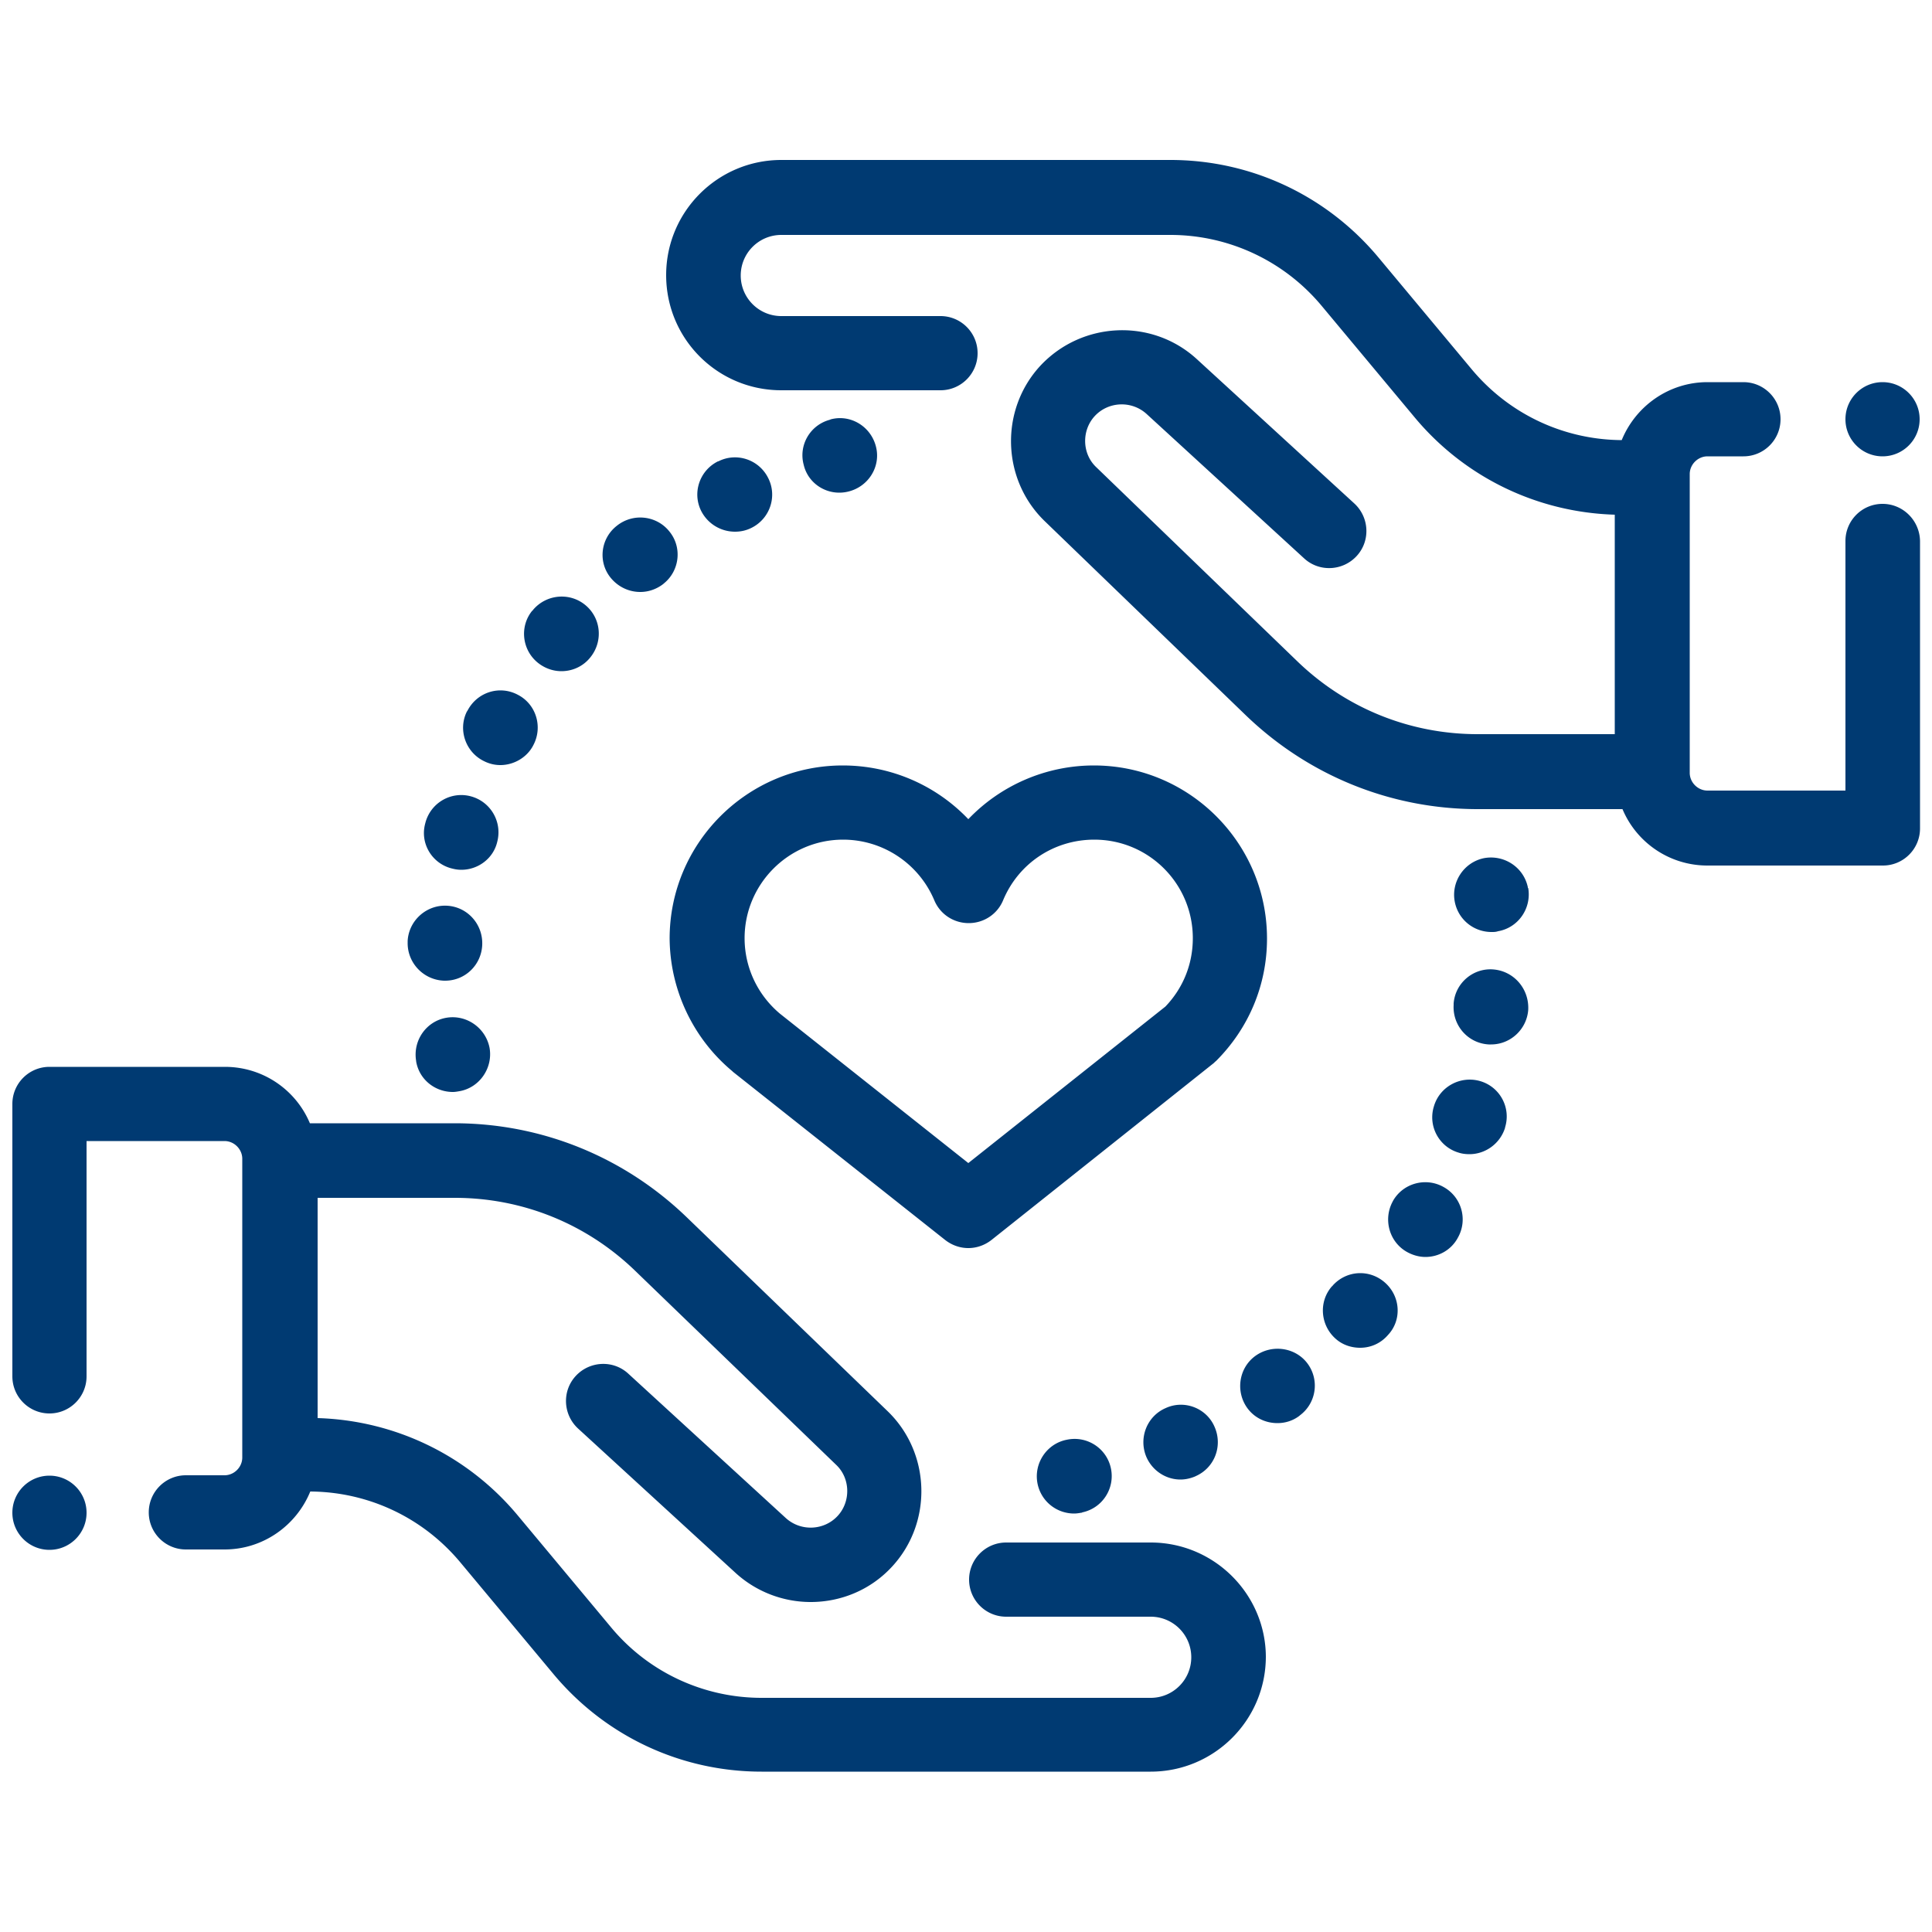
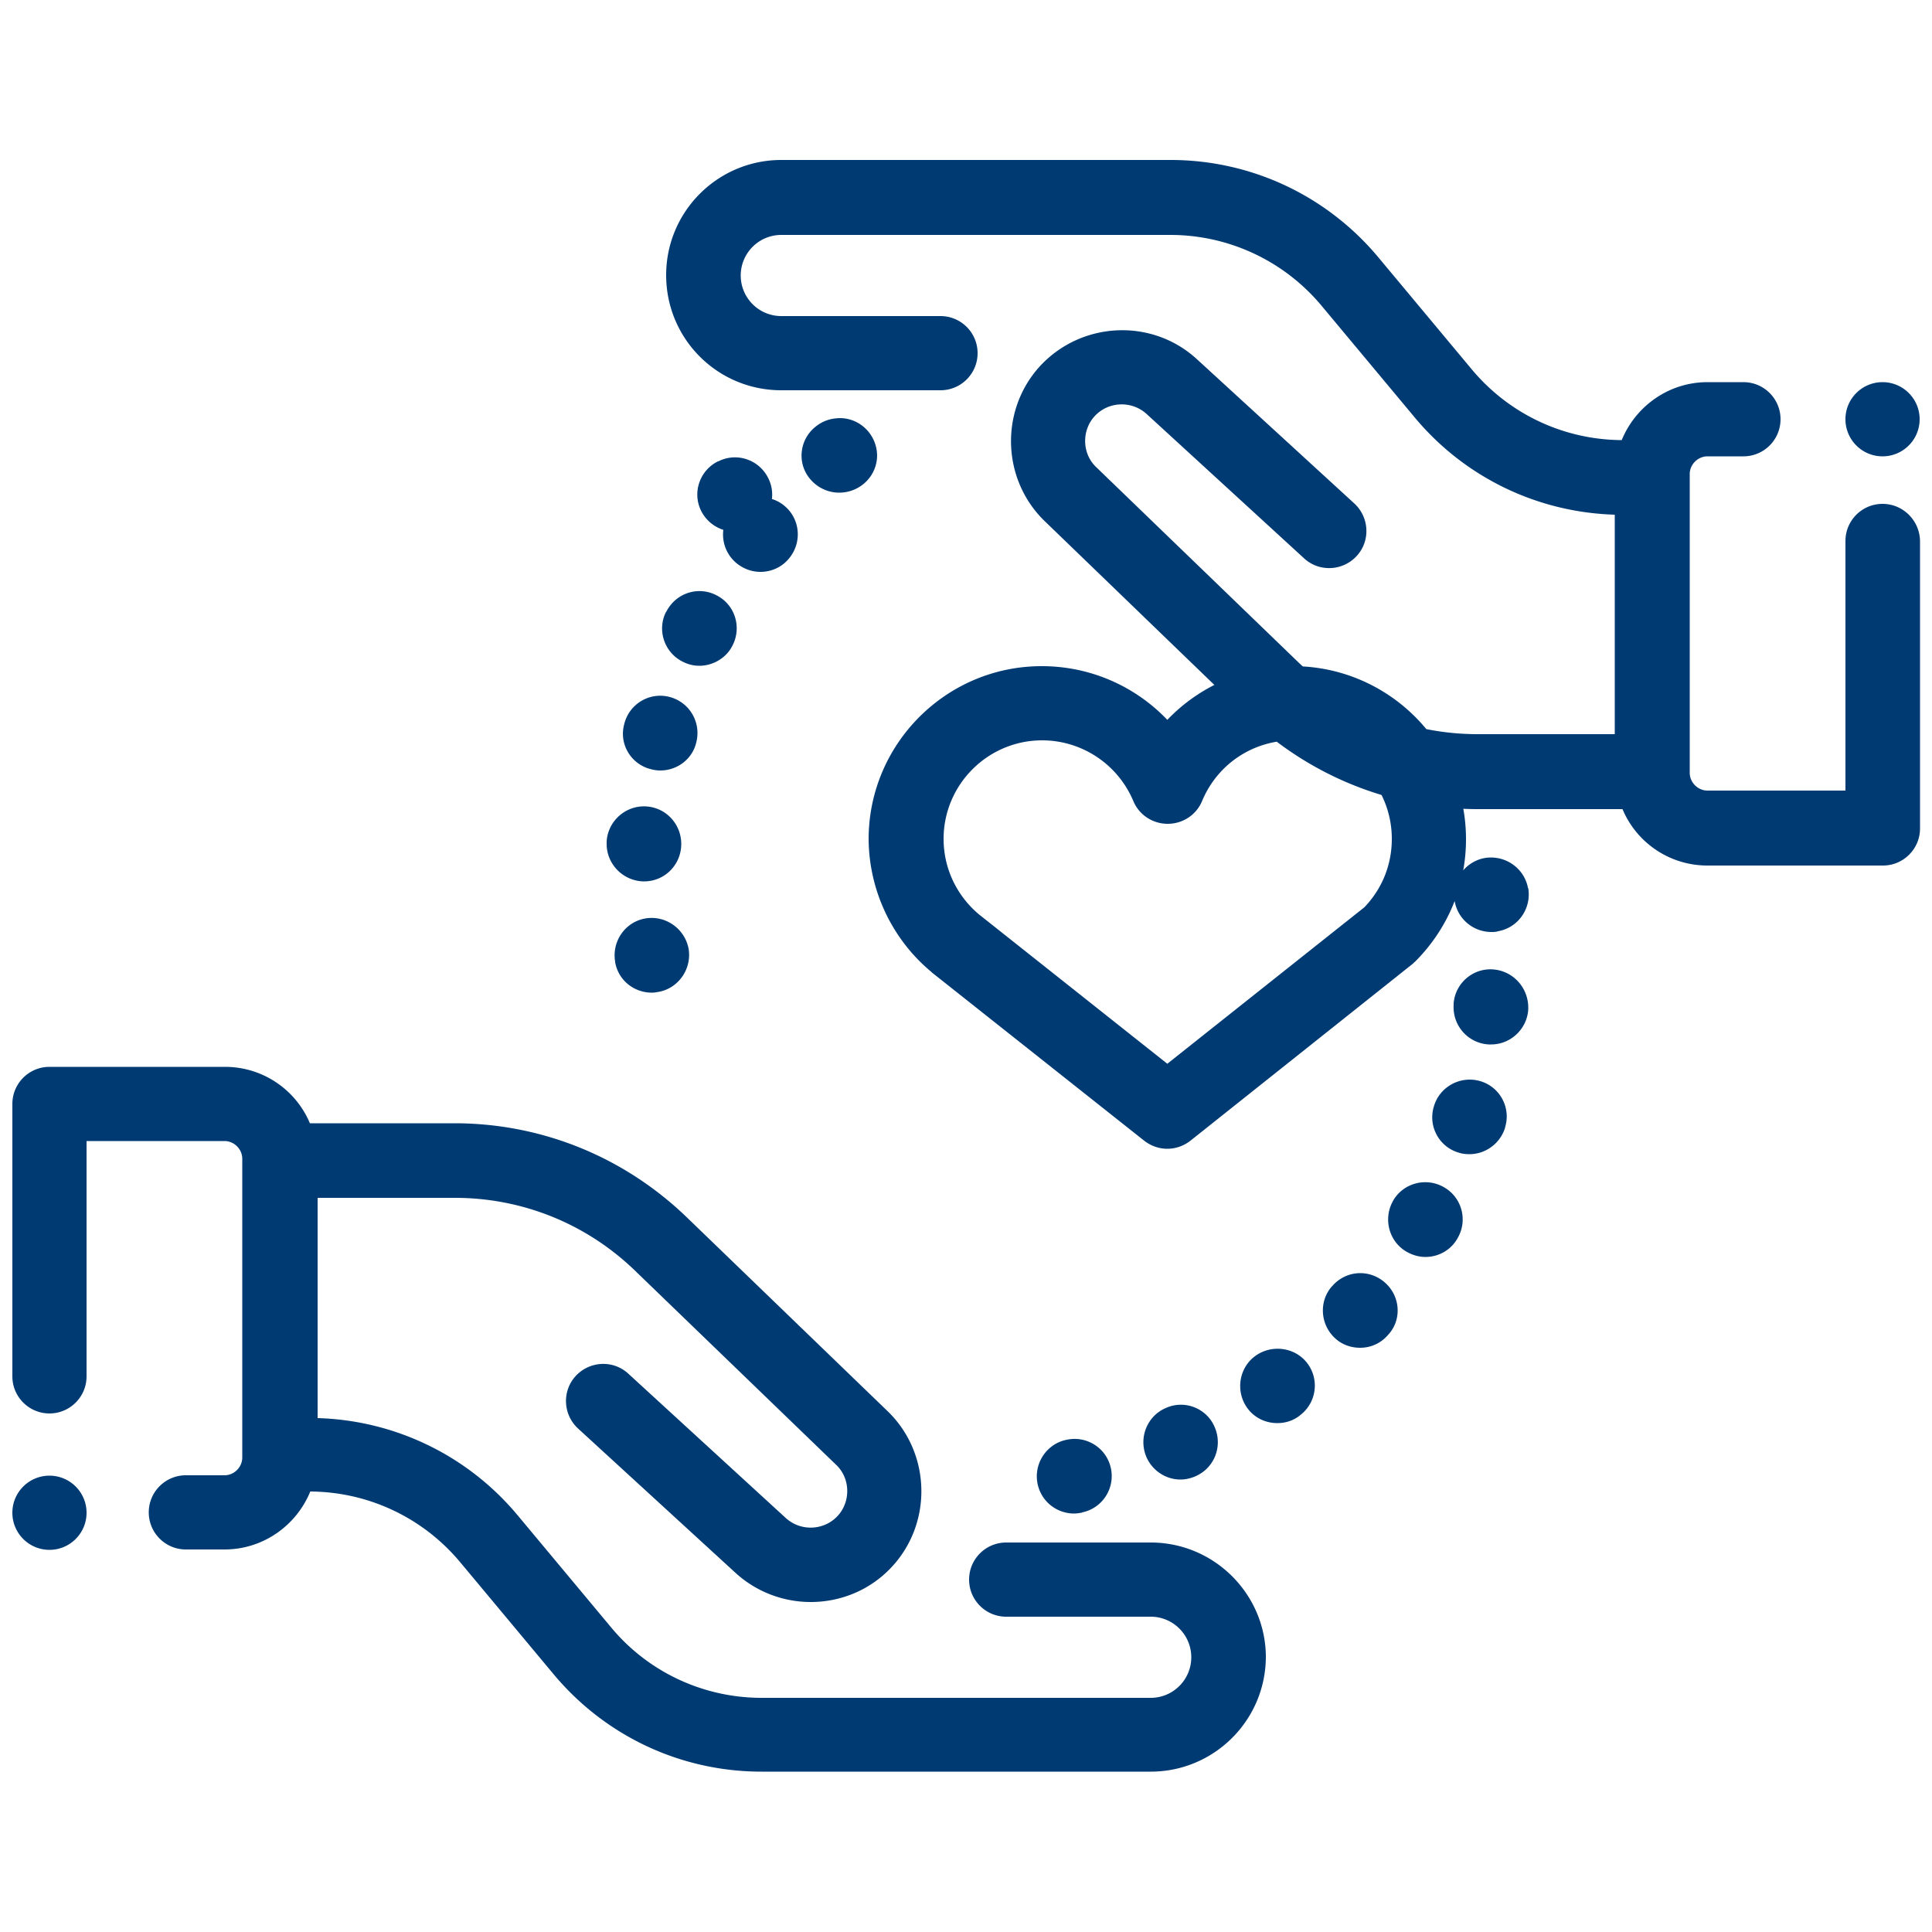
<svg xmlns="http://www.w3.org/2000/svg" viewBox="0 0 500 500">
-   <path d="M297.8 399.2h-37.4c-5.3 0-9.6 4.3-9.6 9.6s4.3 9.6 9.6 9.6h37.4c5.8 0 10.5 4.7 10.5 10.5s-4.7 10.5-10.5 10.5H197.1c-15.1 0-29.4-6.7-39-18.3L134 392.2c-12.9-15.5-31.7-24.6-51.8-25.2v-57h35.5c17.5 0 34.1 6.7 46.7 18.9l52 50.2c3.7 3.5 3.8 9.5.4 13.2-3.5 3.8-9.5 4.1-13.4.6l-40.8-37.4c-3.9-3.6-10-3.3-13.6.6s-3.3 10 .6 13.6l40.8 37.4c5.5 5 12.5 7.5 19.4 7.5 7.8 0 15.5-3.1 21.1-9.2 10.5-11.4 10-29.4-1.2-40.2l-52-50.2c-16.2-15.6-37.5-24.3-60.1-24.3H80.2c-3.6-8.6-12.1-14.6-22-14.6H12.8c-5.3 0-9.6 4.3-9.6 9.6v70.5c0 5.3 4.3 9.6 9.6 9.6s9.6-4.3 9.6-9.6v-60.9h35.7c2.5 0 4.6 2.1 4.6 4.6v77.3c0 2.5-2.1 4.6-4.6 4.6h-10c-5.3 0-9.6 4.3-9.6 9.6s4.3 9.6 9.6 9.6h10c10 0 18.6-6.2 22.2-15 15 .1 29.1 6.7 38.8 18.3l24.1 28.9c13.4 16.1 33 25.3 53.9 25.3h100.7c16.4 0 29.8-13.3 29.8-29.8-.1-16.2-13.4-29.5-29.8-29.5zm189.4-268.8c-5.3 0-9.6 4.3-9.6 9.6v64.6h-35.7c-2.5 0-4.6-2.1-4.6-4.6v-77.3c0-2.5 2.1-4.6 4.6-4.6h9.3c5.3 0 9.6-4.3 9.6-9.6s-4.3-9.6-9.6-9.6h-9.3c-10 0-18.6 6.2-22.2 15-15-.1-29.1-6.7-38.8-18.3l-24.1-28.9c-13.4-16.1-33-25.3-53.9-25.3H202.2c-16.4 0-29.8 13.3-29.8 29.8s13.3 29.8 29.8 29.8h41.2c5.3 0 9.6-4.3 9.6-9.6s-4.3-9.6-9.6-9.6h-41.2c-5.8 0-10.5-4.7-10.5-10.5s4.7-10.5 10.5-10.5h100.7c15.1 0 29.4 6.7 39.1 18.3l24.1 28.9c12.9 15.5 31.7 24.6 51.8 25.2V190h-35.5c-17.5 0-34.1-6.7-46.7-18.9l-52-50.2c-3.7-3.5-3.8-9.5-.4-13.2 3.5-3.8 9.5-4.1 13.4-.6l40.8 37.4c3.9 3.6 10 3.3 13.6-.6 3.6-3.9 3.3-10-.6-13.6L309.8 93c-11.6-10.7-29.8-9.9-40.6 1.7-10.5 11.4-10 29.4 1.2 40.2l52 50.2c16.2 15.6 37.5 24.3 60.1 24.3h37.4c3.6 8.6 12.1 14.6 22 14.6h45.4c5.3 0 9.6-4.3 9.6-9.6V140c-.1-5.3-4.4-9.6-9.7-9.6zm-185.5 234c-4.9 2.1-7.1 7.8-5 12.7 1.6 3.6 5.1 5.8 8.8 5.8 1.3 0 2.6-.3 3.8-.8l.2-.1c4.9-2.2 7-7.9 4.8-12.8-2.1-4.8-7.8-7-12.6-4.8zm23.2-13.5c-4.3 3.1-5.2 9.2-2.1 13.5 1.9 2.6 4.8 3.9 7.8 3.9 2 0 4-.6 5.7-1.9l.1-.1c4.3-3.2 5.1-9.2 2-13.4-3.1-4.2-9.2-5.1-13.5-2zm-48.8 21.7c-5.2 1-8.6 6.1-7.6 11.3.9 4.6 4.9 7.8 9.5 7.8.6 0 1.2-.1 1.8-.2.1 0 .2 0 .3-.1 5.2-1.1 8.5-6.2 7.4-11.4-1.1-5.2-6.2-8.5-11.4-7.4zm82.4-40.6c-4-3.6-10-3.3-13.6.7 0 .1-.2.2-.2.2-3.5 4-3 10.1 1 13.6 1.8 1.6 4.1 2.3 6.3 2.3 2.7 0 5.3-1.1 7.2-3.3 3.6-3.8 3.3-9.9-.7-13.5zm24.6-52.2c-5.1-1.5-10.5 1.4-12 6.5-1.6 5.1 1.3 10.5 6.4 12 .9.3 1.9.4 2.8.4 4.1 0 7.9-2.7 9.2-6.8v-.1c1.6-5.1-1.3-10.5-6.4-12zm12.3-50.2c-1.1-5.2-6.2-8.5-11.4-7.5-5.2 1.1-8.5 6.2-7.5 11.3.9 4.6 4.9 7.8 9.5 7.8.6 0 1.1 0 1.7-.2 5.2-.9 8.7-5.9 7.8-11.2-.1.1-.1 0-.1-.2zm-8.8 21.3c-5.3-.5-10 3.5-10.4 8.8v.4c-.3 5.3 3.7 9.9 9.1 10.2h.6c5 0 9.2-3.9 9.6-8.9.3-5.4-3.6-10-8.9-10.5zm-13 56.3c-4.6-2.6-10.5-1-13.1 3.6l-.1.2c-2.5 4.7-.8 10.6 3.9 13.1 1.5.8 3.1 1.2 4.6 1.2 3.4 0 6.7-1.8 8.4-5 2.6-4.6 1-10.5-3.7-13.1zM190.2 137.6c1.5 0 2.9-.3 4.3-1 4.8-2.4 6.7-8.2 4.3-12.9-2.4-4.8-8.2-6.7-12.9-4.3h-.1c-4.8 2.4-6.7 8.2-4.3 12.9a9.799 9.799 0 0 0 8.7 5.3zm27-10.1c.8 0 1.6-.1 2.4-.3 5.2-1.3 8.4-6.5 7.1-11.6-1.3-5.2-6.5-8.4-11.6-7.1 0 0-.2 0-.2.1-5.2 1.3-8.3 6.6-6.9 11.7 1 4.3 4.9 7.2 9.2 7.2zm-51.5 25.7c2.1 0 4.2-.7 6-2.1l.1-.1c4.1-3.3 4.8-9.4 1.4-13.5-3.3-4.1-9.4-4.8-13.6-1.4-4.2 3.3-4.9 9.4-1.5 13.5 2 2.4 4.8 3.6 7.6 3.6zm-48.6 71.6c.8.2 1.5.3 2.3.3 4.3 0 8.3-2.9 9.3-7.3 1.3-5.1-1.7-10.3-6.8-11.7-5.1-1.4-10.4 1.6-11.8 6.8 0 .1-.1.3-.1.4-1.3 5.1 1.9 10.3 7.1 11.5zm-2.2 29h.3c5.2 0 9.4-4.1 9.6-9.3.2-5.3-3.8-9.8-9.1-10.1-5.3-.3-9.9 3.8-10.2 9.1v.4c-.1 5.3 4.1 9.7 9.4 9.9zm10.4-56.8c1.4.7 2.8 1 4.2 1 3.5 0 7-2 8.6-5.3 2.4-4.7.6-10.5-4.1-12.9-4.7-2.5-10.5-.7-13 4.1l-.2.3c-2.3 4.7-.3 10.5 4.5 12.8zm14-25.4c1.8 1.4 3.9 2.1 6 2.1 2.8 0 5.6-1.2 7.5-3.6 3.3-4.1 2.8-10.1-1.3-13.5s-10.2-2.8-13.6 1.3c0 .1-.2.2-.2.2-3.3 4.1-2.6 10.2 1.6 13.5zm-23.8 91.8c-5.2.9-8.7 5.9-7.8 11.2v.1c.8 4.7 4.9 7.9 9.5 7.9.6 0 1.1-.1 1.7-.2 5.2-.9 8.7-6 7.8-11.2-1-5.2-6-8.7-11.2-7.8zm74 13.8l.2.2 54.9 43.5c1.8 1.4 3.9 2.1 6 2.1s4.2-.7 6-2.1l57.3-45.6c.3-.2.5-.5.8-.7 8.5-8.5 13.2-19.7 13.2-31.7 0-24.7-20.1-44.8-44.8-44.8-12.5 0-24.2 5.2-32.5 13.9-8.3-8.7-19.9-13.9-32.5-13.9-24.7 0-44.8 20.1-44.8 44.8.1 13.2 6 25.8 16.2 34.3zm28.7-59.9c10.3 0 19.6 6.2 23.6 15.7 1.5 3.6 5 5.9 8.9 5.9s7.4-2.3 8.9-5.9c4-9.6 13.2-15.7 23.6-15.7 14.1 0 25.5 11.4 25.5 25.5 0 6.7-2.5 12.9-7.1 17.7l-51 40.5-48.8-38.7c-5.8-4.9-9.1-12-9.1-19.5 0-14 11.4-25.5 25.5-25.5zM12.8 381.9c-5.3 0-9.6 4.3-9.6 9.6s4.3 9.6 9.6 9.6 9.6-4.3 9.6-9.6-4.3-9.6-9.6-9.6zm474.4-263.8c5.3 0 9.6-4.3 9.6-9.6s-4.3-9.6-9.6-9.6-9.6 4.3-9.6 9.6 4.3 9.6 9.6 9.6z" fill="#003a72" />
+   <path d="M297.8 399.2h-37.4c-5.3 0-9.6 4.3-9.6 9.6s4.3 9.6 9.6 9.6h37.4c5.8 0 10.5 4.7 10.5 10.5s-4.7 10.5-10.5 10.5H197.1c-15.1 0-29.4-6.7-39-18.3L134 392.2c-12.9-15.5-31.7-24.6-51.8-25.2v-57h35.5c17.5 0 34.1 6.7 46.7 18.9l52 50.2c3.7 3.5 3.8 9.5.4 13.2-3.5 3.8-9.5 4.1-13.4.6l-40.8-37.4c-3.9-3.6-10-3.3-13.6.6s-3.3 10 .6 13.6l40.8 37.4c5.5 5 12.5 7.5 19.4 7.5 7.8 0 15.5-3.1 21.1-9.2 10.5-11.4 10-29.4-1.2-40.2l-52-50.2c-16.2-15.6-37.5-24.3-60.1-24.3H80.2c-3.6-8.6-12.1-14.6-22-14.6H12.8c-5.3 0-9.6 4.3-9.6 9.6v70.5c0 5.3 4.3 9.6 9.6 9.6s9.6-4.3 9.6-9.6v-60.9h35.7c2.5 0 4.6 2.1 4.6 4.6v77.3c0 2.5-2.1 4.6-4.6 4.6h-10c-5.3 0-9.6 4.3-9.6 9.6s4.3 9.6 9.6 9.6h10c10 0 18.6-6.2 22.2-15 15 .1 29.1 6.7 38.8 18.3l24.1 28.9c13.4 16.1 33 25.3 53.9 25.3h100.7c16.4 0 29.8-13.3 29.8-29.8-.1-16.2-13.4-29.5-29.8-29.5zm189.4-268.8c-5.3 0-9.6 4.3-9.6 9.6v64.6h-35.7c-2.5 0-4.6-2.1-4.6-4.6v-77.3c0-2.5 2.1-4.6 4.6-4.6h9.3c5.3 0 9.6-4.3 9.6-9.6s-4.3-9.6-9.6-9.6h-9.3c-10 0-18.6 6.2-22.2 15-15-.1-29.1-6.7-38.8-18.3l-24.1-28.9c-13.4-16.1-33-25.3-53.9-25.3H202.2c-16.4 0-29.8 13.3-29.8 29.8s13.3 29.8 29.8 29.8h41.2c5.3 0 9.6-4.3 9.6-9.6s-4.3-9.6-9.6-9.6h-41.2c-5.8 0-10.5-4.7-10.5-10.5s4.7-10.5 10.5-10.5h100.7c15.1 0 29.4 6.7 39.1 18.3l24.1 28.9c12.9 15.5 31.7 24.6 51.8 25.2V190h-35.5c-17.5 0-34.1-6.7-46.7-18.9l-52-50.2c-3.7-3.5-3.8-9.5-.4-13.2 3.5-3.8 9.5-4.1 13.4-.6l40.8 37.4c3.9 3.6 10 3.3 13.6-.6 3.6-3.9 3.3-10-.6-13.6L309.8 93c-11.6-10.7-29.8-9.9-40.6 1.7-10.5 11.4-10 29.4 1.2 40.2l52 50.2c16.2 15.6 37.5 24.3 60.1 24.3h37.4c3.6 8.6 12.1 14.6 22 14.6h45.4c5.3 0 9.6-4.3 9.6-9.6V140c-.1-5.3-4.4-9.6-9.7-9.6zm-185.5 234c-4.9 2.1-7.1 7.8-5 12.7 1.6 3.6 5.1 5.8 8.8 5.8 1.3 0 2.6-.3 3.8-.8l.2-.1c4.9-2.2 7-7.9 4.8-12.8-2.1-4.8-7.8-7-12.6-4.8zm23.2-13.5c-4.3 3.1-5.2 9.2-2.1 13.5 1.9 2.6 4.8 3.9 7.8 3.9 2 0 4-.6 5.7-1.9l.1-.1c4.3-3.2 5.1-9.2 2-13.4-3.1-4.2-9.2-5.1-13.5-2zm-48.8 21.7c-5.2 1-8.6 6.1-7.6 11.3.9 4.6 4.9 7.8 9.5 7.8.6 0 1.2-.1 1.8-.2.1 0 .2 0 .3-.1 5.2-1.1 8.5-6.2 7.4-11.4-1.1-5.2-6.2-8.5-11.4-7.4zm82.4-40.6c-4-3.6-10-3.3-13.6.7 0 .1-.2.2-.2.2-3.5 4-3 10.1 1 13.6 1.8 1.6 4.1 2.3 6.3 2.3 2.7 0 5.3-1.1 7.2-3.3 3.6-3.8 3.3-9.9-.7-13.5zm24.6-52.2c-5.1-1.5-10.5 1.4-12 6.5-1.6 5.1 1.3 10.5 6.4 12 .9.3 1.9.4 2.8.4 4.1 0 7.9-2.7 9.2-6.8v-.1c1.6-5.1-1.3-10.5-6.4-12zm12.3-50.2c-1.1-5.2-6.2-8.5-11.4-7.5-5.2 1.1-8.5 6.2-7.5 11.3.9 4.6 4.9 7.8 9.5 7.8.6 0 1.1 0 1.7-.2 5.2-.9 8.7-5.9 7.8-11.2-.1.1-.1 0-.1-.2zm-8.8 21.3c-5.3-.5-10 3.5-10.4 8.8v.4c-.3 5.3 3.7 9.9 9.1 10.2h.6c5 0 9.2-3.9 9.6-8.9.3-5.4-3.6-10-8.9-10.5zm-13 56.3c-4.6-2.6-10.5-1-13.1 3.6l-.1.2c-2.5 4.7-.8 10.6 3.9 13.1 1.5.8 3.1 1.2 4.6 1.2 3.4 0 6.7-1.8 8.4-5 2.6-4.6 1-10.5-3.7-13.1zM190.2 137.6c1.5 0 2.9-.3 4.3-1 4.8-2.4 6.7-8.2 4.3-12.9-2.4-4.8-8.2-6.7-12.9-4.3h-.1c-4.8 2.4-6.7 8.2-4.3 12.9a9.799 9.799 0 0 0 8.7 5.3zm27-10.1c.8 0 1.6-.1 2.4-.3 5.2-1.3 8.4-6.5 7.1-11.6-1.3-5.2-6.5-8.4-11.6-7.1 0 0-.2 0-.2.1-5.2 1.3-8.3 6.6-6.9 11.7 1 4.3 4.9 7.2 9.2 7.2zc2.1 0 4.2-.7 6-2.1l.1-.1c4.1-3.3 4.8-9.4 1.4-13.5-3.3-4.1-9.4-4.8-13.6-1.4-4.2 3.3-4.9 9.4-1.5 13.5 2 2.4 4.8 3.6 7.6 3.6zm-48.6 71.6c.8.2 1.5.3 2.3.3 4.3 0 8.3-2.9 9.3-7.3 1.3-5.1-1.7-10.3-6.8-11.7-5.1-1.4-10.4 1.6-11.8 6.8 0 .1-.1.3-.1.4-1.3 5.1 1.9 10.3 7.1 11.5zm-2.2 29h.3c5.2 0 9.4-4.1 9.6-9.3.2-5.3-3.8-9.8-9.1-10.1-5.3-.3-9.9 3.8-10.2 9.1v.4c-.1 5.3 4.1 9.7 9.4 9.9zm10.4-56.8c1.4.7 2.8 1 4.2 1 3.5 0 7-2 8.6-5.3 2.4-4.7.6-10.5-4.1-12.9-4.7-2.5-10.5-.7-13 4.1l-.2.3c-2.3 4.7-.3 10.5 4.5 12.8zm14-25.4c1.8 1.4 3.9 2.1 6 2.1 2.8 0 5.6-1.2 7.5-3.6 3.3-4.1 2.8-10.1-1.3-13.5s-10.2-2.8-13.6 1.3c0 .1-.2.2-.2.2-3.3 4.1-2.6 10.2 1.6 13.5zm-23.8 91.8c-5.2.9-8.7 5.9-7.8 11.2v.1c.8 4.7 4.9 7.9 9.5 7.9.6 0 1.1-.1 1.7-.2 5.2-.9 8.7-6 7.8-11.2-1-5.2-6-8.7-11.2-7.8zm74 13.8l.2.2 54.9 43.5c1.8 1.4 3.9 2.1 6 2.1s4.2-.7 6-2.1l57.3-45.6c.3-.2.5-.5.8-.7 8.5-8.5 13.2-19.7 13.2-31.7 0-24.7-20.1-44.8-44.8-44.8-12.5 0-24.2 5.2-32.5 13.9-8.3-8.7-19.9-13.9-32.5-13.9-24.7 0-44.8 20.1-44.8 44.8.1 13.2 6 25.8 16.2 34.3zm28.7-59.9c10.3 0 19.6 6.2 23.6 15.7 1.5 3.6 5 5.9 8.9 5.9s7.4-2.3 8.9-5.9c4-9.6 13.2-15.7 23.6-15.7 14.1 0 25.5 11.4 25.5 25.5 0 6.7-2.5 12.9-7.1 17.7l-51 40.5-48.8-38.7c-5.8-4.9-9.1-12-9.1-19.5 0-14 11.4-25.5 25.5-25.5zM12.8 381.9c-5.3 0-9.6 4.3-9.6 9.6s4.3 9.6 9.6 9.6 9.6-4.3 9.6-9.6-4.3-9.6-9.6-9.6zm474.4-263.8c5.3 0 9.6-4.3 9.6-9.6s-4.3-9.6-9.6-9.6-9.6 4.3-9.6 9.6 4.3 9.6 9.6 9.6z" fill="#003a72" />
</svg>